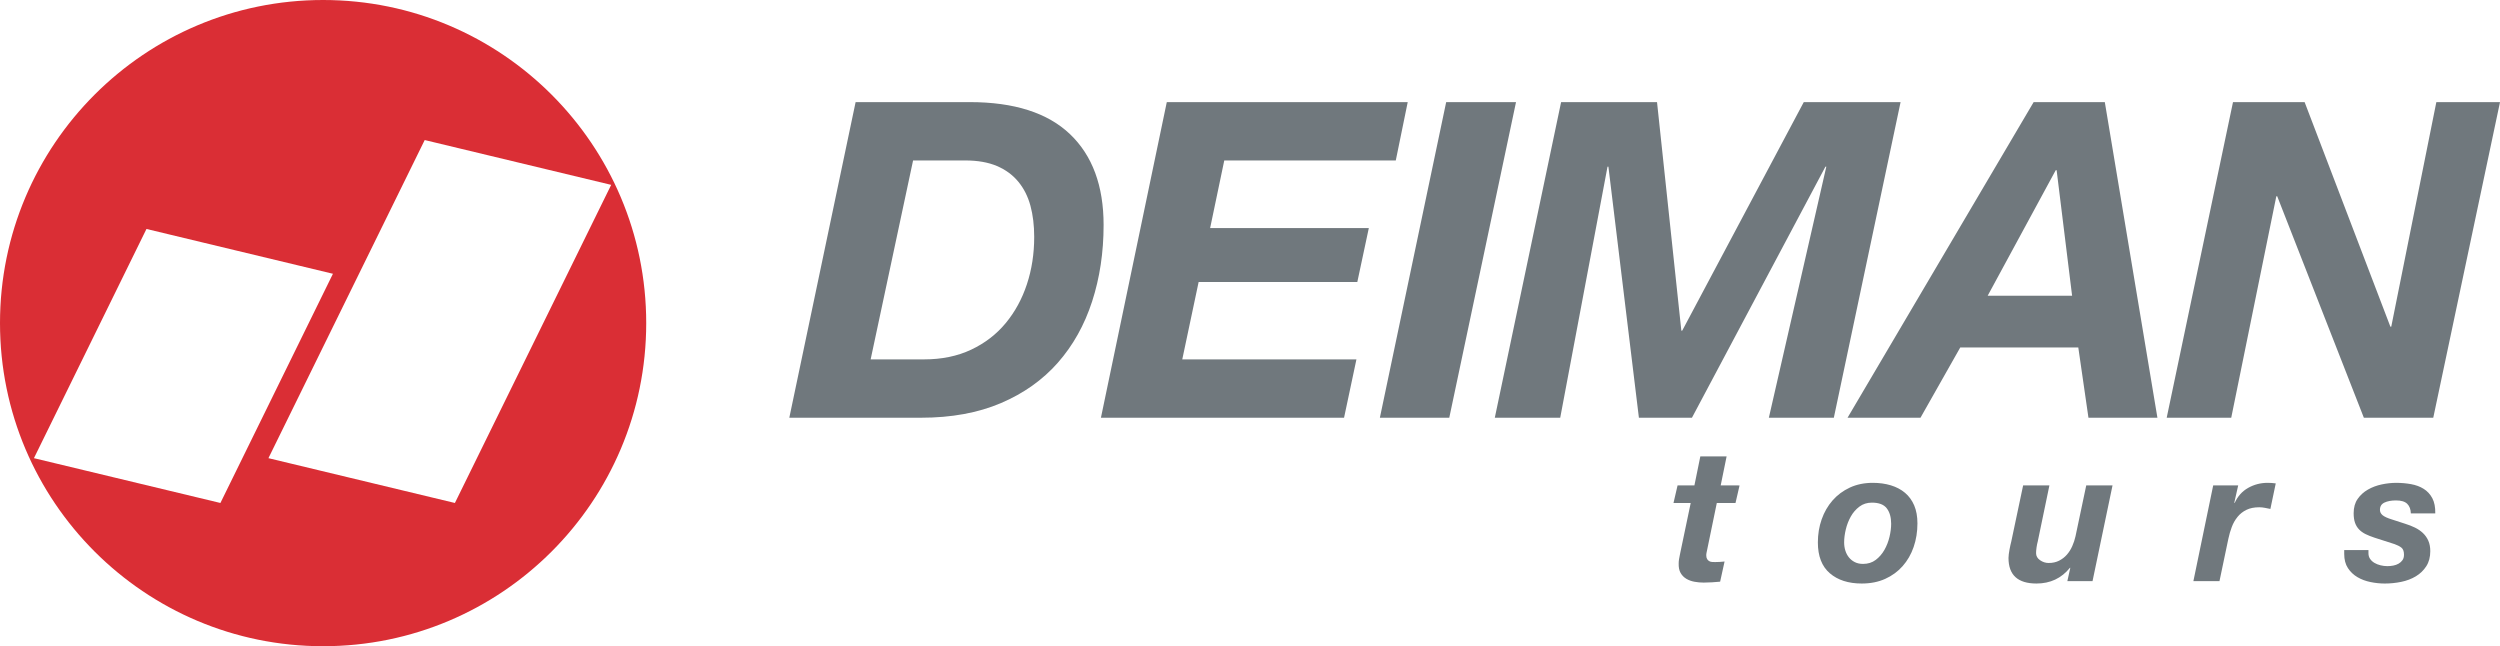
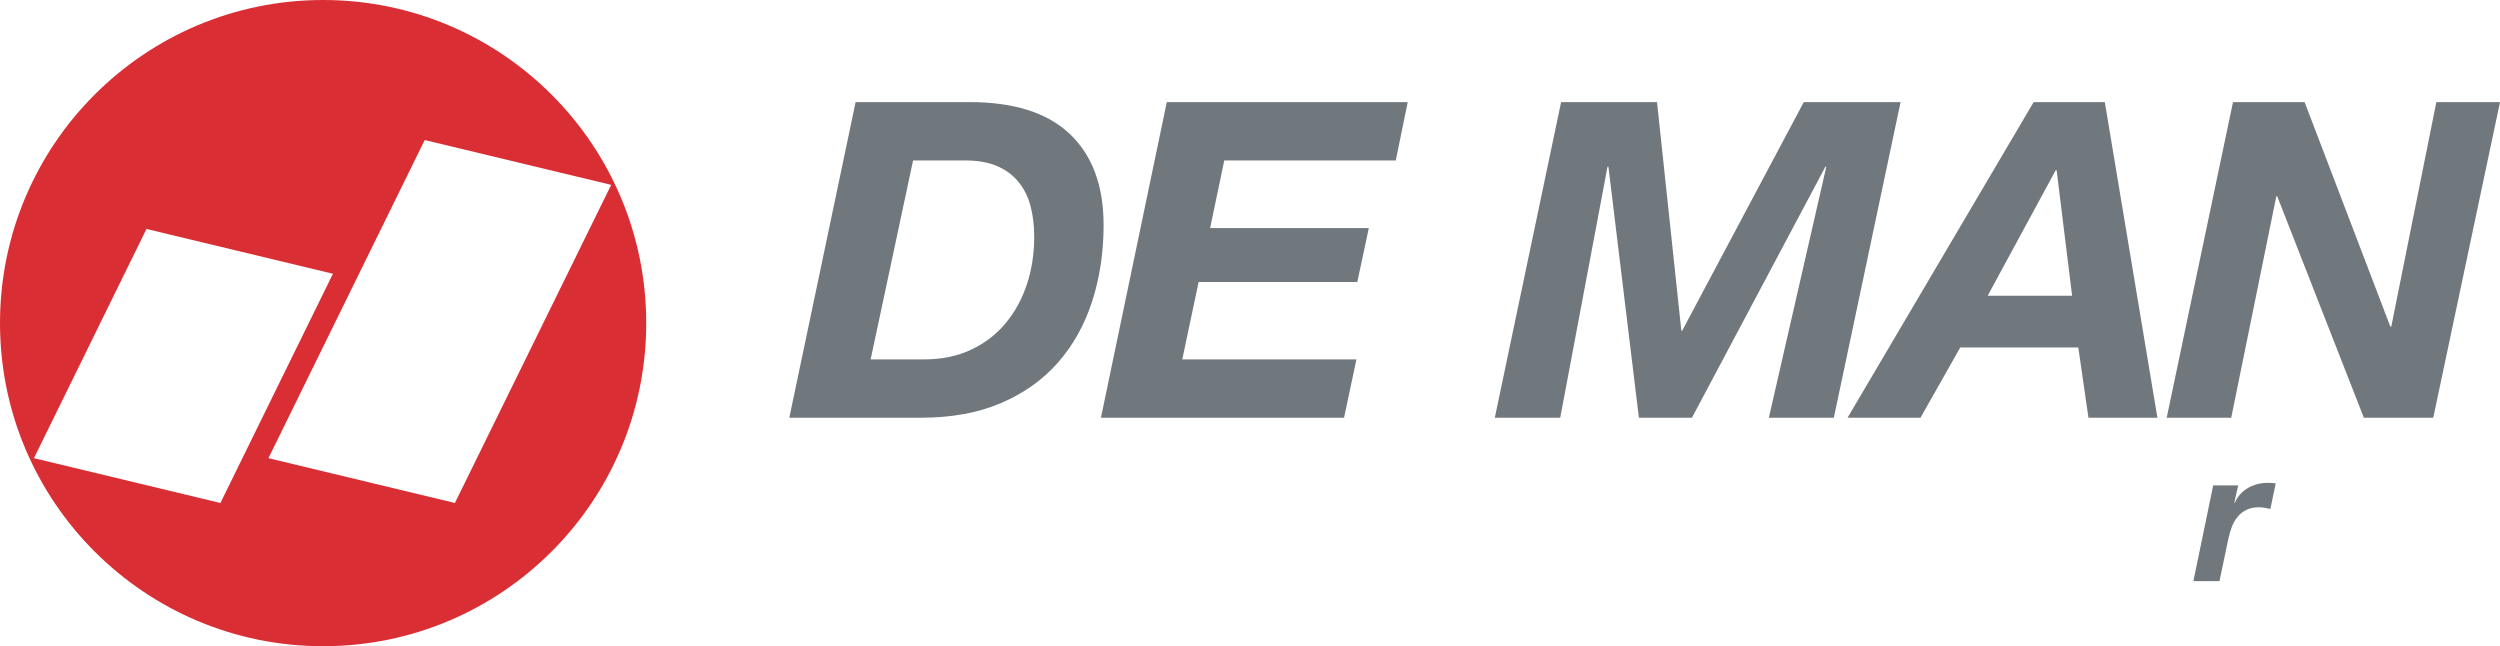
<svg xmlns="http://www.w3.org/2000/svg" version="1.2" baseProfile="tiny" id="Laag_1" x="0px" y="0px" width="457.283px" height="118.202px" viewBox="0 0 457.283 118.202" xml:space="preserve">
  <path fill-rule="evenodd" fill="#DA2E35" d="M49.099,83.805l34.109,8.196l28.585-58.188l-34.109-8.197L49.099,83.805L49.099,83.805z   M6.207,83.805l34.109,8.196L60.9,50.076L26.791,41.88L6.207,83.805L6.207,83.805z M118.202,59.101C118.202,26.46,91.742,0,59.101,0  S0,26.46,0,59.101c0,32.641,26.46,59.101,59.101,59.101S118.202,91.741,118.202,59.101L118.202,59.101z" />
  <g>
    <path fill="#70787D" d="M177.364,18.677c8.139,0,14.257,1.955,18.354,5.862c4.096,3.909,6.145,9.447,6.145,16.616   c0,5.013-0.701,9.676-2.102,13.988c-1.402,4.313-3.491,8.045-6.266,11.199c-2.777,3.153-6.254,5.619-10.431,7.398   c-4.178,1.778-9.043,2.668-14.594,2.668h-24.095l12.128-57.731H177.364z M169.036,65.735c3.234,0,6.104-0.593,8.611-1.779   c2.507-1.185,4.609-2.802,6.307-4.851c1.698-2.048,2.992-4.419,3.881-7.116c0.89-2.695,1.334-5.579,1.334-8.651   c0-2.103-0.23-4.002-0.687-5.701c-0.458-1.698-1.2-3.166-2.224-4.406c-1.024-1.24-2.332-2.196-3.921-2.871   c-1.591-0.673-3.517-1.011-5.781-1.011h-9.541l-7.762,36.385H169.036z" />
    <path fill="#70787D" d="M257.491,18.677l-2.184,10.673h-31.371l-2.588,12.371h29.027l-2.104,9.864h-29.025l-2.992,14.15h31.857   l-2.264,10.673h-44.471l12.047-57.731H257.491z" />
-     <path fill="#70787D" d="M277.3,18.677l-12.209,57.731h-12.694l12.128-57.731H277.3z" />
    <path fill="#70787D" d="M303.092,18.677l4.447,41.802h0.161l22.235-41.802h17.707l-12.209,57.731h-11.886l10.512-45.926h-0.162   L309.48,76.408h-9.703l-5.579-45.926h-0.161l-8.652,45.926h-11.966l12.128-57.731H303.092z" />
    <path fill="#70787D" d="M384.998,18.677l9.622,57.731h-12.614l-1.859-12.856h-21.588l-7.277,12.856h-13.342l34.041-57.731H384.998z    M379.015,54.092l-2.83-22.963h-0.162l-12.451,22.963H379.015z" />
    <path fill="#70787D" d="M421.545,18.677l15.686,41.075h0.162l8.247-41.075h11.644l-12.209,57.731H432.38l-15.848-40.509h-0.162   l-8.247,40.509h-11.805l12.128-57.731H421.545z" />
  </g>
  <g>
-     <path fill="#70787D" d="M318.19,88.792l-0.744,3.217h-3.42l-1.794,8.7c-0.046,0.181-0.079,0.345-0.102,0.491   s-0.034,0.254-0.034,0.321c0,0.316,0.051,0.559,0.152,0.728c0.102,0.17,0.231,0.3,0.39,0.39c0.157,0.091,0.333,0.142,0.524,0.152   c0.191,0.012,0.378,0.017,0.559,0.017c0.587,0,1.162-0.033,1.727-0.102l-0.812,3.69c-0.496,0.045-0.993,0.085-1.489,0.118   c-0.497,0.034-1.005,0.051-1.523,0.051c-0.564,0-1.123-0.051-1.676-0.152c-0.554-0.102-1.05-0.281-1.489-0.541   c-0.44-0.26-0.791-0.615-1.05-1.066c-0.26-0.451-0.378-1.038-0.355-1.761c0-0.226,0.022-0.479,0.067-0.762s0.102-0.581,0.17-0.897   l1.963-9.377h-3.148l0.745-3.217h3.081l1.083-5.314h4.808l-1.084,5.314H318.19z" />
-     <path fill="#70787D" d="M333.204,95.004c0.463-1.32,1.129-2.477,1.998-3.471c0.868-0.992,1.924-1.777,3.165-2.353   s2.641-0.863,4.198-0.863c1.195,0,2.296,0.152,3.301,0.457c1.004,0.305,1.867,0.762,2.59,1.371c0.722,0.609,1.28,1.377,1.676,2.302   c0.395,0.926,0.592,2.021,0.592,3.284c0,1.535-0.231,2.974-0.693,4.316c-0.463,1.343-1.135,2.511-2.015,3.504   s-1.946,1.772-3.199,2.336s-2.681,0.847-4.282,0.847c-2.438,0-4.385-0.627-5.84-1.879c-1.456-1.253-2.184-3.132-2.184-5.637   C332.511,97.729,332.741,96.325,333.204,95.004z M337.538,100.709c0.146,0.474,0.366,0.892,0.66,1.253   c0.293,0.361,0.654,0.648,1.083,0.863s0.925,0.321,1.489,0.321c0.902,0,1.676-0.242,2.319-0.728s1.173-1.095,1.591-1.828   s0.729-1.529,0.932-2.387s0.305-1.659,0.305-2.404c0-1.173-0.266-2.109-0.796-2.81c-0.53-0.699-1.438-1.05-2.726-1.05   c-0.88,0-1.642,0.243-2.285,0.729c-0.643,0.485-1.168,1.089-1.574,1.811c-0.406,0.723-0.711,1.507-0.914,2.354   c-0.203,0.846-0.305,1.642-0.305,2.387C337.317,99.739,337.391,100.235,337.538,100.709z" />
-     <path fill="#70787D" d="M378.146,106.294l0.542-2.438h-0.068c-1.557,1.919-3.6,2.878-6.127,2.878c-3.408,0-5.112-1.558-5.112-4.672   c0-0.181,0.017-0.412,0.051-0.694s0.079-0.569,0.136-0.863c0.056-0.293,0.112-0.569,0.169-0.829   c0.056-0.26,0.106-0.469,0.152-0.627l2.167-10.258h4.807l-2.133,10.258c-0.045,0.136-0.084,0.3-0.118,0.491   c-0.034,0.192-0.067,0.39-0.102,0.593s-0.057,0.4-0.067,0.592c-0.012,0.192-0.018,0.345-0.018,0.457   c0,0.52,0.242,0.948,0.729,1.287c0.484,0.338,1.01,0.508,1.574,0.508c0.722,0,1.359-0.141,1.912-0.424   c0.553-0.281,1.027-0.648,1.422-1.1s0.723-0.971,0.982-1.558c0.259-0.587,0.457-1.185,0.592-1.794l1.964-9.311h4.808l-3.656,17.503   H378.146z" />
    <path fill="#70787D" d="M409.393,88.792l-0.711,3.148l0.067,0.068c0.542-1.219,1.359-2.139,2.455-2.76   c1.094-0.62,2.285-0.931,3.571-0.931c0.496,0,0.993,0.034,1.489,0.102l-0.981,4.672c-0.339-0.067-0.677-0.136-1.016-0.203   s-0.677-0.102-1.016-0.102c-0.926,0-1.71,0.158-2.353,0.474c-0.644,0.316-1.186,0.745-1.625,1.287   c-0.44,0.541-0.791,1.156-1.05,1.845c-0.26,0.688-0.469,1.405-0.626,2.149l-1.625,7.753H401.2l3.622-17.503H409.393z" />
-     <path fill="#70787D" d="M440.318,92.161c-0.418-0.418-1.101-0.627-2.049-0.627c-0.857,0-1.562,0.131-2.115,0.39   c-0.554,0.26-0.83,0.706-0.83,1.337c0,0.385,0.164,0.711,0.491,0.982c0.327,0.271,0.897,0.53,1.71,0.778l2.403,0.778   c0.654,0.203,1.258,0.44,1.812,0.711c0.553,0.271,1.037,0.604,1.455,0.999c0.418,0.396,0.745,0.863,0.982,1.405   c0.236,0.541,0.355,1.174,0.355,1.896c0,1.083-0.243,2.003-0.729,2.759c-0.485,0.757-1.123,1.371-1.912,1.846   c-0.791,0.474-1.682,0.812-2.675,1.016s-1.997,0.305-3.013,0.305c-0.858,0-1.727-0.091-2.607-0.271   c-0.88-0.18-1.676-0.479-2.387-0.896s-1.292-0.971-1.743-1.659s-0.677-1.552-0.677-2.59v-0.711h4.435v0.575   c0,0.406,0.102,0.757,0.305,1.05c0.203,0.294,0.468,0.536,0.796,0.728c0.326,0.192,0.699,0.339,1.117,0.44   c0.417,0.102,0.829,0.152,1.235,0.152c0.36,0,0.722-0.034,1.083-0.102s0.688-0.187,0.982-0.355   c0.293-0.169,0.529-0.384,0.711-0.644c0.18-0.259,0.271-0.592,0.271-0.998c0-0.609-0.158-1.038-0.474-1.287   c-0.316-0.248-0.734-0.462-1.253-0.643l-3.69-1.186c-0.609-0.203-1.146-0.417-1.607-0.643c-0.463-0.226-0.858-0.508-1.186-0.847   s-0.575-0.745-0.744-1.219c-0.17-0.474-0.254-1.061-0.254-1.761c0-1.037,0.242-1.906,0.728-2.606   c0.485-0.699,1.111-1.27,1.879-1.71c0.767-0.439,1.608-0.756,2.522-0.947s1.788-0.288,2.623-0.288c0.948,0,1.862,0.079,2.742,0.237   c0.881,0.158,1.653,0.445,2.319,0.863c0.665,0.418,1.19,0.987,1.574,1.709c0.384,0.723,0.563,1.648,0.542,2.776h-4.469   C440.955,93.159,440.735,92.579,440.318,92.161z" />
  </g>
  <g>
</g>
  <g>
</g>
  <g>
</g>
  <g>
</g>
  <g>
</g>
  <g>
</g>
  <g>
</g>
  <g>
</g>
  <g>
</g>
  <g>
</g>
  <g>
</g>
  <g>
</g>
</svg>